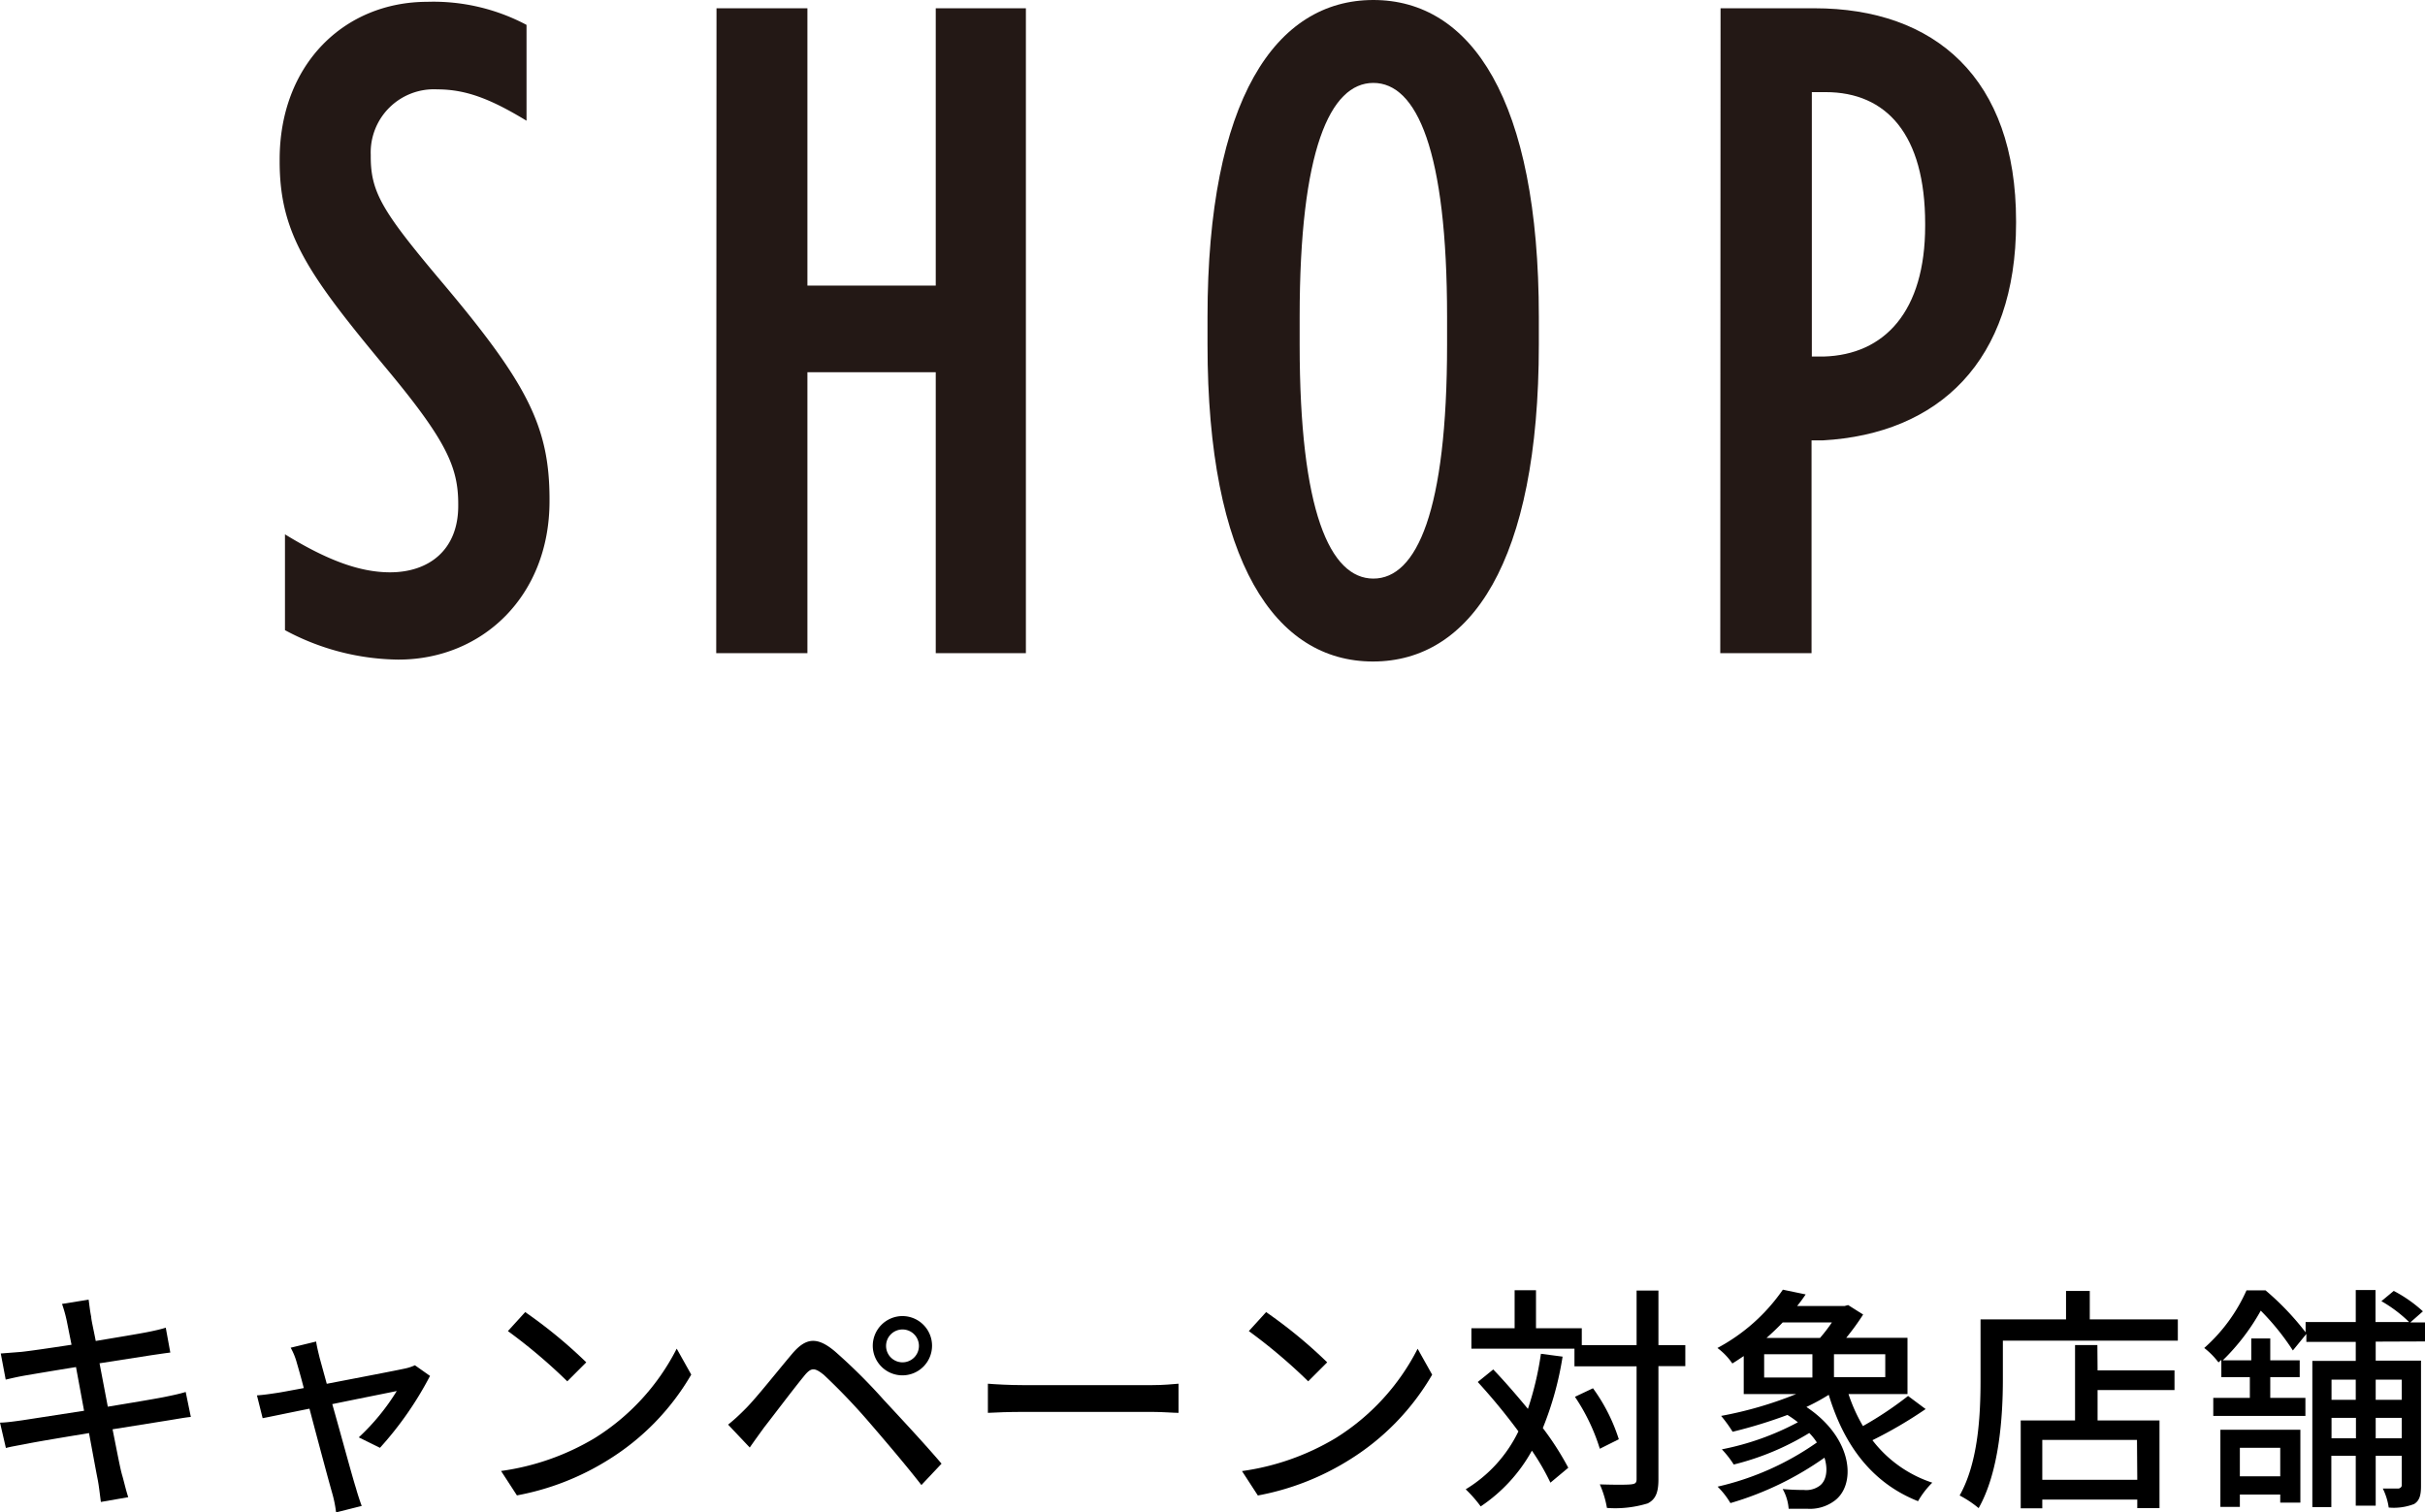
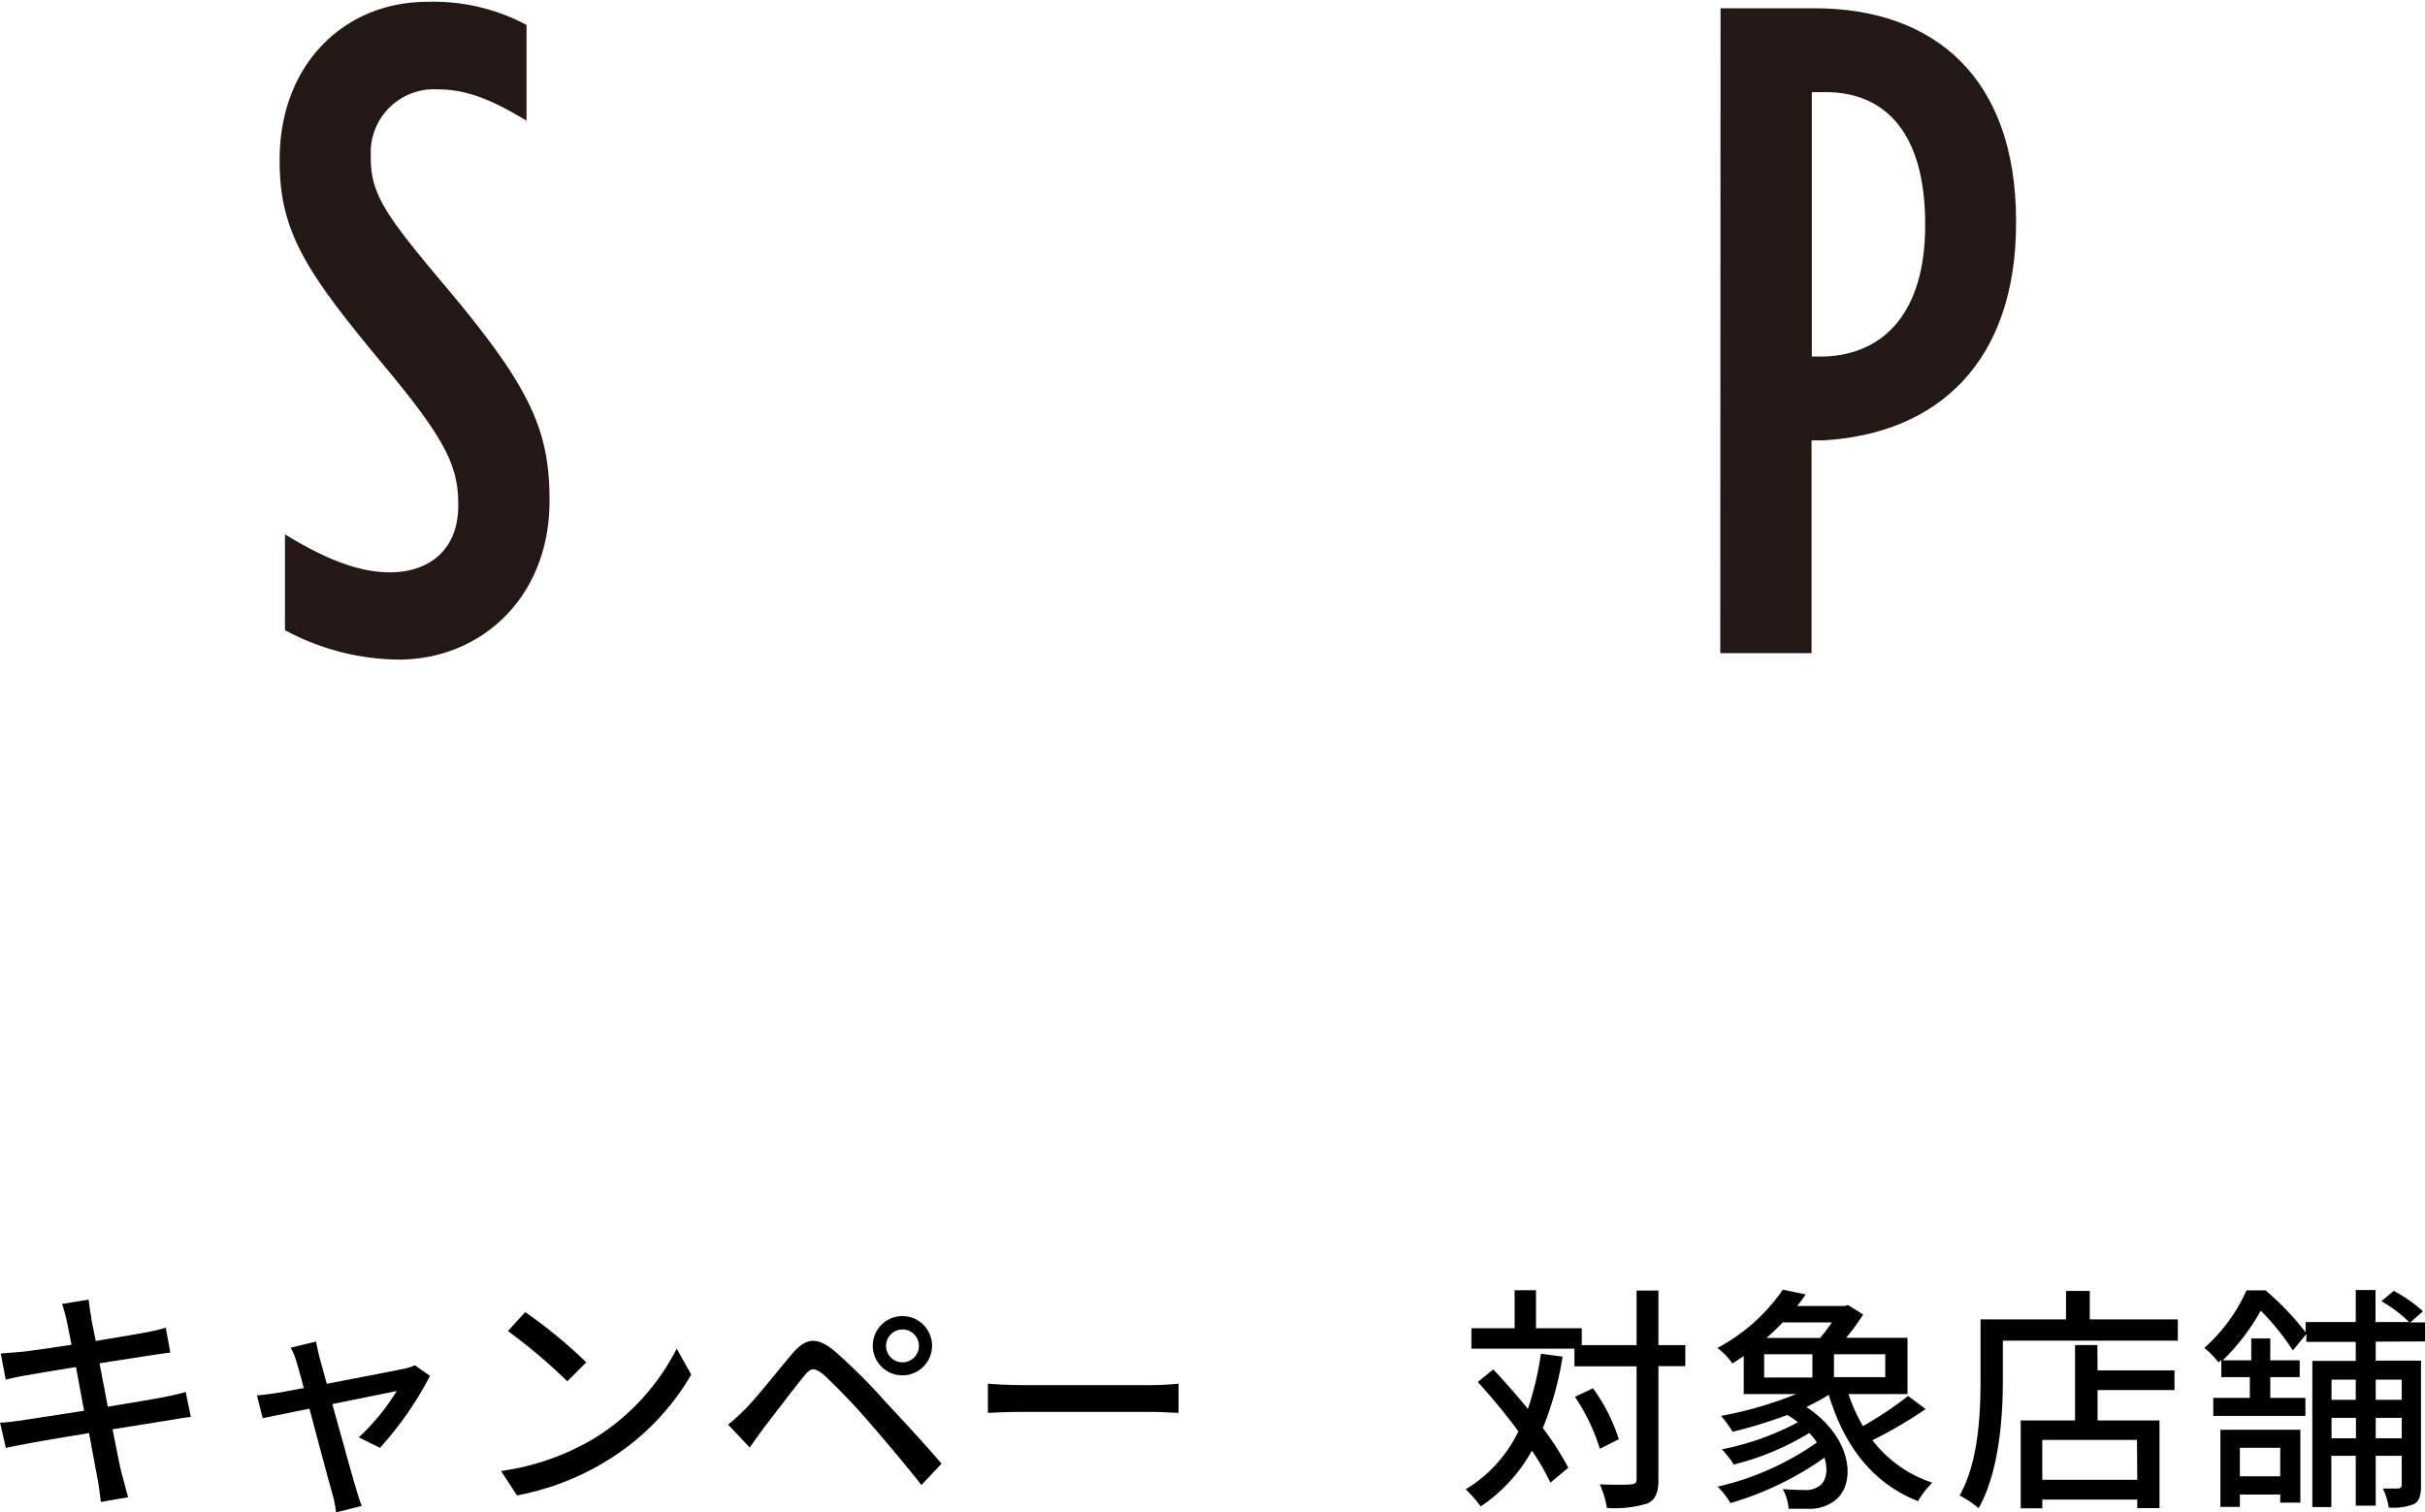
<svg xmlns="http://www.w3.org/2000/svg" viewBox="0 0 255.29 159.24">
  <path d="m20.09 149.19c-.57.05-1.47.22-2.42.37l-5.82.93c.45 2.25.8 4.12 1 4.8s.4 1.6.65 2.35l-2.88.5c-.12-.88-.2-1.68-.35-2.43s-.47-2.5-.9-4.82c-2.72.45-5.25.87-6.42 1.1s-1.78.32-2.33.47l-.62-2.67c.62 0 1.67-.15 2.37-.25l6.48-1-.85-4.6c-2.3.37-4.37.72-5.25.87s-1.5.3-2.15.45l-.52-2.75 2.17-.17c.93-.1 3-.4 5.28-.75l-.5-2.5a14.48 14.48 0 0 0 -.5-1.8l2.8-.45c.07.48.15 1.25.27 1.8 0 .3.23 1.25.48 2.55 2.27-.38 4.4-.73 5.37-.92.78-.15 1.55-.33 2-.48l.48 2.62c-.45.05-1.3.18-2 .28l-5.45.85.87 4.57c2.43-.4 4.65-.77 5.85-1 1-.2 1.77-.37 2.35-.55z" />
  <path d="m37.77 151.34a23.32 23.32 0 0 0 4-4.88c-.59.13-3.64.73-6.79 1.38 1 3.52 2.12 7.7 2.5 8.87.12.45.42 1.38.6 1.85l-2.7.68a12.64 12.64 0 0 0 -.4-2c-.35-1.22-1.48-5.42-2.4-8.92-2.25.45-4.23.87-4.93 1l-.6-2.4c.73-.05 1.38-.15 2.18-.27.35-.05 1.4-.25 2.75-.5-.3-1.18-.58-2.13-.73-2.65a7 7 0 0 0 -.65-1.6l2.68-.65c.07.5.22 1.1.37 1.72l.75 2.73c3.38-.65 7.3-1.4 8.2-1.6a4.88 4.88 0 0 0 1.08-.35l1.59 1.12a36 36 0 0 1 -5.27 7.57z" />
  <path d="m62.57 151.44a23.76 23.76 0 0 0 8.67-9.44l1.53 2.73a25.79 25.79 0 0 1 -8.77 9 27.59 27.59 0 0 1 -9.58 3.72l-1.67-2.57a26.15 26.15 0 0 0 9.82-3.44zm-.85-8-2 2a56.8 56.8 0 0 0 -6.25-5.29l1.82-2a50.73 50.73 0 0 1 6.43 5.29z" />
  <path d="m78.55 148.26c1.15-1.17 3.22-3.8 4.87-5.75 1.4-1.64 2.58-1.82 4.48-.22a59 59 0 0 1 5.15 5.12c1.67 1.8 4.27 4.58 6.07 6.7l-2.12 2.25c-1.67-2.15-3.94-4.8-5.49-6.6a65.59 65.59 0 0 0 -4.78-5c-1-.8-1.35-.8-2.12.17-1.13 1.38-3.1 4-4.18 5.38-.52.72-1.1 1.52-1.5 2.1l-2.28-2.41c.67-.54 1.17-1 1.9-1.74zm16.45-9.69a3.12 3.12 0 1 1 -3.12 3.14 3.13 3.13 0 0 1 3.12-3.14zm0 4.87a1.73 1.73 0 1 0 -1.72-1.73 1.73 1.73 0 0 0 1.72 1.73z" />
  <path d="m104 145.69c.8.07 2.35.15 3.7.15h13.57c1.23 0 2.2-.1 2.8-.15v3.07c-.55 0-1.68-.1-2.77-.1h-13.6c-1.4 0-2.88.05-3.7.1z" />
-   <path d="m140.57 151.44a23.76 23.76 0 0 0 8.67-9.43l1.53 2.73a25.79 25.79 0 0 1 -8.77 9 27.59 27.59 0 0 1 -9.58 3.72l-1.67-2.57a26.15 26.15 0 0 0 9.82-3.45zm-.85-8-2 2a56.8 56.8 0 0 0 -6.25-5.29l1.82-2a50.73 50.73 0 0 1 6.43 5.29z" />
  <path d="m164.5 142.84a33.92 33.92 0 0 1 -2.08 7.52 30.49 30.49 0 0 1 2.68 4.18l-1.88 1.57a24.69 24.69 0 0 0 -1.95-3.37 16.87 16.87 0 0 1 -5.39 5.87 13.58 13.58 0 0 0 -1.58-1.8 14.49 14.49 0 0 0 5.55-6.1 64.82 64.82 0 0 0 -4.28-5.2l1.63-1.32c1.2 1.25 2.45 2.7 3.65 4.15a33.13 33.13 0 0 0 1.37-5.8zm12.92 1h-2.83v11.93c0 1.42-.32 2.1-1.12 2.52a11.67 11.67 0 0 1 -4.3.48 10.47 10.47 0 0 0 -.75-2.48c1.5.05 2.85.05 3.28 0s.59-.13.59-.55v-11.88h-6.54v-1.86h-10.85v-2.15h4.55v-4h2.25v4h4.82v1.78h5.77v-5.75h2.3v5.75h2.83zm-9 8.7a20.6 20.6 0 0 0 -2.62-5.47l1.9-.9a18.75 18.75 0 0 1 2.72 5.37z" />
  <path d="m202.72 148.36a45.43 45.43 0 0 1 -5.6 3.28 13.05 13.05 0 0 0 6.3 4.47 9.11 9.11 0 0 0 -1.5 1.95c-4.8-1.9-7.77-5.82-9.4-11.2a22.5 22.5 0 0 1 -2.35 1.28c5.05 3.37 5.28 8.42 2.78 10a4.32 4.32 0 0 1 -2.65.72c-.55 0-1.28 0-2 0a5 5 0 0 0 -.63-2.08c.83.08 1.68.1 2.25.1a2.39 2.39 0 0 0 1.58-.4c.72-.47 1-1.62.57-3a33.22 33.22 0 0 1 -9.9 4.78 8.59 8.59 0 0 0 -1.35-1.73 29.63 29.63 0 0 0 10.45-4.65 6.21 6.21 0 0 0 -.8-1 28.13 28.13 0 0 1 -7.95 3.32 10.61 10.61 0 0 0 -1.25-1.6 28.55 28.55 0 0 0 8-2.85 10.64 10.64 0 0 0 -1.1-.77 50.51 50.51 0 0 1 -5.77 1.77 14.6 14.6 0 0 0 -1.21-1.67 40.52 40.52 0 0 0 7.9-2.3h-5.52v-4c-.38.25-.78.53-1.2.78a6.78 6.78 0 0 0 -1.57-1.63 19.55 19.55 0 0 0 6.89-6.14l2.4.5c-.27.4-.57.82-.9 1.22h5l.37-.1 1.58 1a26.8 26.8 0 0 1 -1.78 2.45h6.45v5.92h-6.21a17.42 17.42 0 0 0 1.52 3.37 37.28 37.28 0 0 0 4.75-3.17zm-17-3.32h5.08v-2.45h-5.08zm1.95-5.8c-.52.55-1.1 1.1-1.7 1.63h5.63a16.38 16.38 0 0 0 1.25-1.63zm10.8 3.35h-5.4v2.41h5.4z" />
  <path d="m229.27 138.92v2.24h-18.42v4.1c0 3.9-.38 9.7-2.55 13.53a11.24 11.24 0 0 0 -2-1.33c2-3.55 2.2-8.62 2.2-12.2v-6.34h9v-3h2.5v3zm-8.45 5.37h8.1v2.07h-8.1v3.2h6.52v9.23h-2.34v-.9h-10v.92h-2.27v-9.25h5.72v-7.94h2.35zm4.15 7.32h-9.97v4.2h10z" />
  <path d="m250.1 141.26v2h4.77v13.2c0 .95-.15 1.55-.73 1.9a5.93 5.93 0 0 1 -2.67.37 6.62 6.62 0 0 0 -.62-2h1.67s.32-.08.32-.33v-3.12h-2.74v5.25h-2.1v-5.25h-2.57v5.4h-2v-15.39h4.57v-2h-5.2v-.84l-1.42 1.74a26 26 0 0 0 -3.38-4.19 22.71 22.71 0 0 1 -4 5.23h3v-2.3h2v2.3h3.1v1.77h-3.1v2.18h3.7v1.9h-9.7v-1.9h3.85v-2.18h-3v-1.82l-.3.27a8 8 0 0 0 -1.5-1.52 17.74 17.74 0 0 0 4.45-6.07h2a28.69 28.69 0 0 1 4.22 4.42v-1.08h5.28v-3.37h2.08v3.37h3.54a14.4 14.4 0 0 0 -2.92-2.2l1.3-1.08a14.36 14.36 0 0 1 3.07 2.15l-1.33 1.17h1.55v2zm-16.35 9.28h8.42v7.67h-2.12v-.85h-4.25v1.3h-2.05zm2.05 1.9v3h4.25v-3zm9.65-7.18v2.13h2.55v-2.13zm2.57 6.18v-2.15h-2.57v2.15zm2.08-6.18v2.13h2.74v-2.13zm2.74 6.18v-2.15h-2.74v2.15z" />
  <g fill="#231815">
    <path d="m30 66.35v-10.09c4.27 2.62 7.76 4 11.06 4 4.07 0 7.18-2.33 7.18-7v-.19c0-3.88-1.26-6.69-7.47-14.16-8.32-10-11.33-14.27-11.33-21.91v-.2c0-10.01 6.79-16.61 15.56-16.61a20.89 20.89 0 0 1 10.43 2.43v10.09c-3.68-2.23-6.3-3.3-9.4-3.3a6.65 6.65 0 0 0 -7 6.89v.19c0 3.78 1.26 5.82 7.47 13.19 9 10.67 11.35 15.23 11.35 22.89v.2c0 10-7.08 16.68-15.91 16.68a25.69 25.69 0 0 1 -11.94-3.1z" />
-     <path d="m75.43.87h9.57v29.2h13.51v-29.2h9.49v67.9h-9.49v-29.58h-13.51v29.58h-9.6z" />
-     <path d="m127.12 36.28v-2.91c0-22.89 7.17-33.37 17.46-33.37s17.42 10.48 17.42 33.37v2.91c0 22.89-7.18 33.37-17.46 33.37s-17.42-10.48-17.42-33.37zm25.22 0v-2.91c0-17.56-3.2-24.64-7.76-24.64s-7.76 7.08-7.76 24.64v2.91c0 17.56 3.2 24.64 7.76 24.64s7.76-7.08 7.76-24.64z" />
    <path d="m181.13.87h9.87c12.71 0 21.24 7.38 21.24 22.41v.19c0 14.55-8.15 22.22-20.37 22.9h-1.16v22.4h-9.61zm10.87 36.67c6.4-.19 10.67-4.75 10.67-13.77v-.2c0-9.41-4.07-13.87-10.48-13.87h-1.45v27.84z" />
  </g>
</svg>